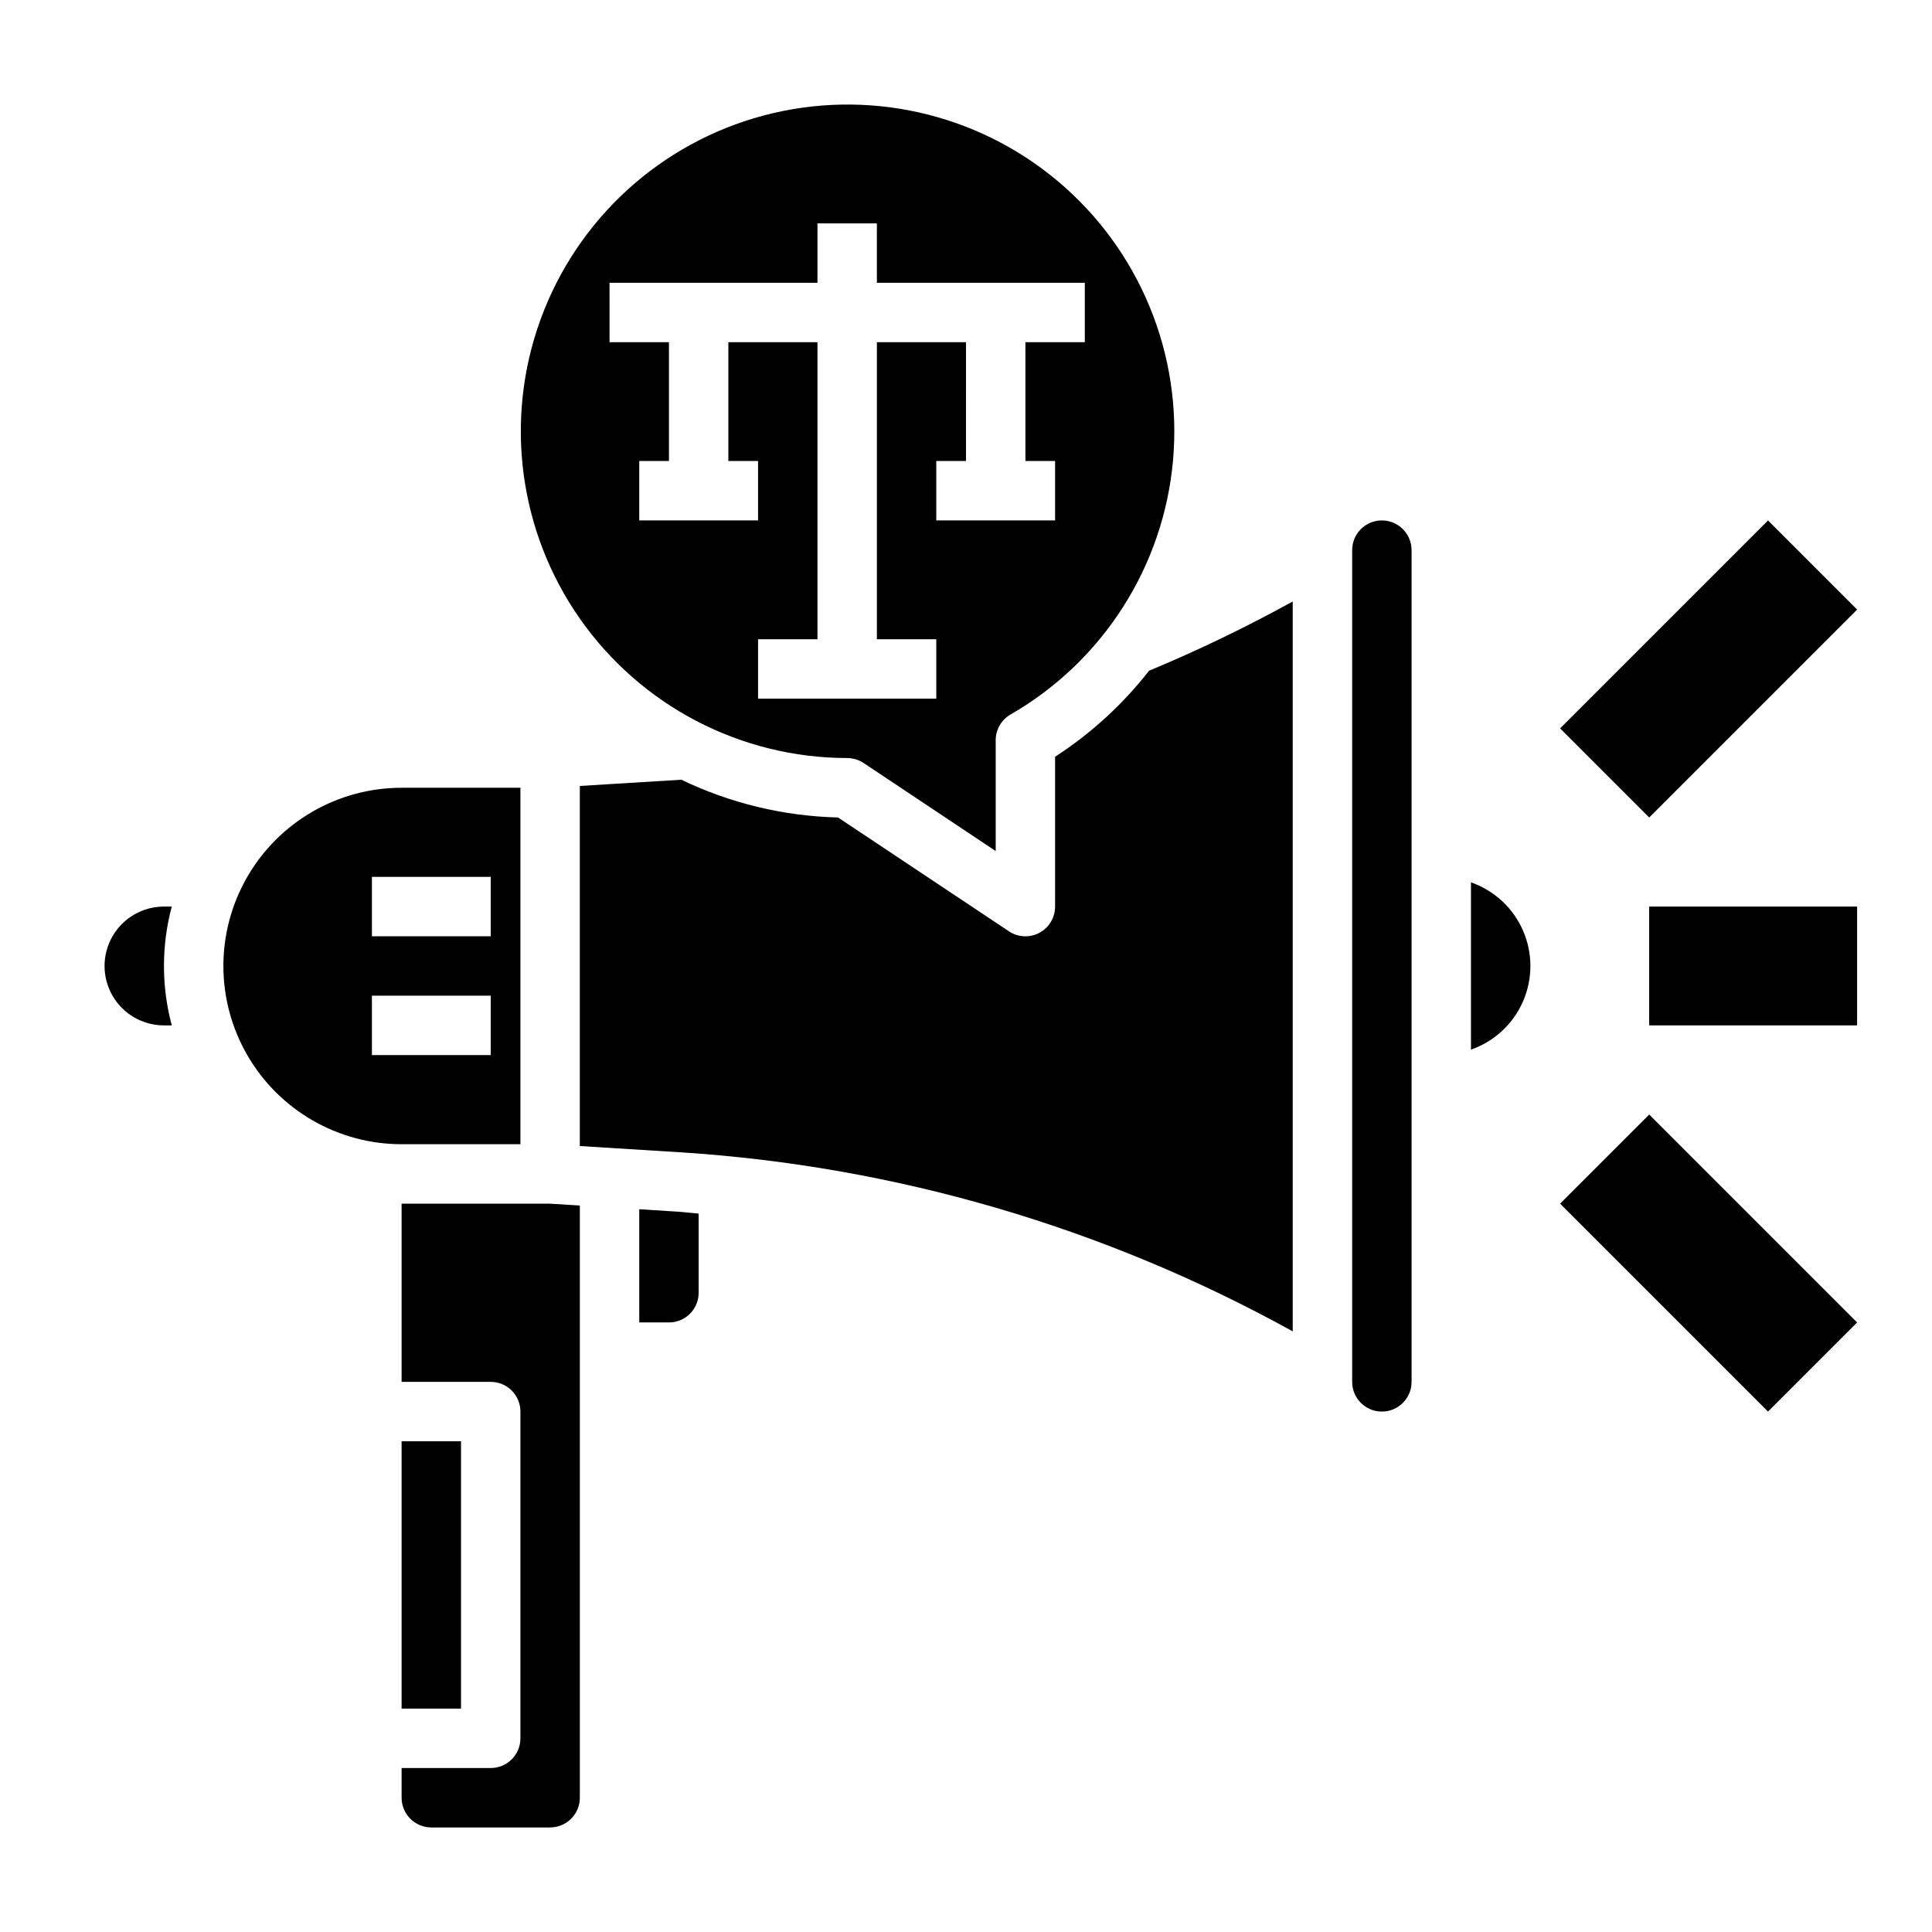
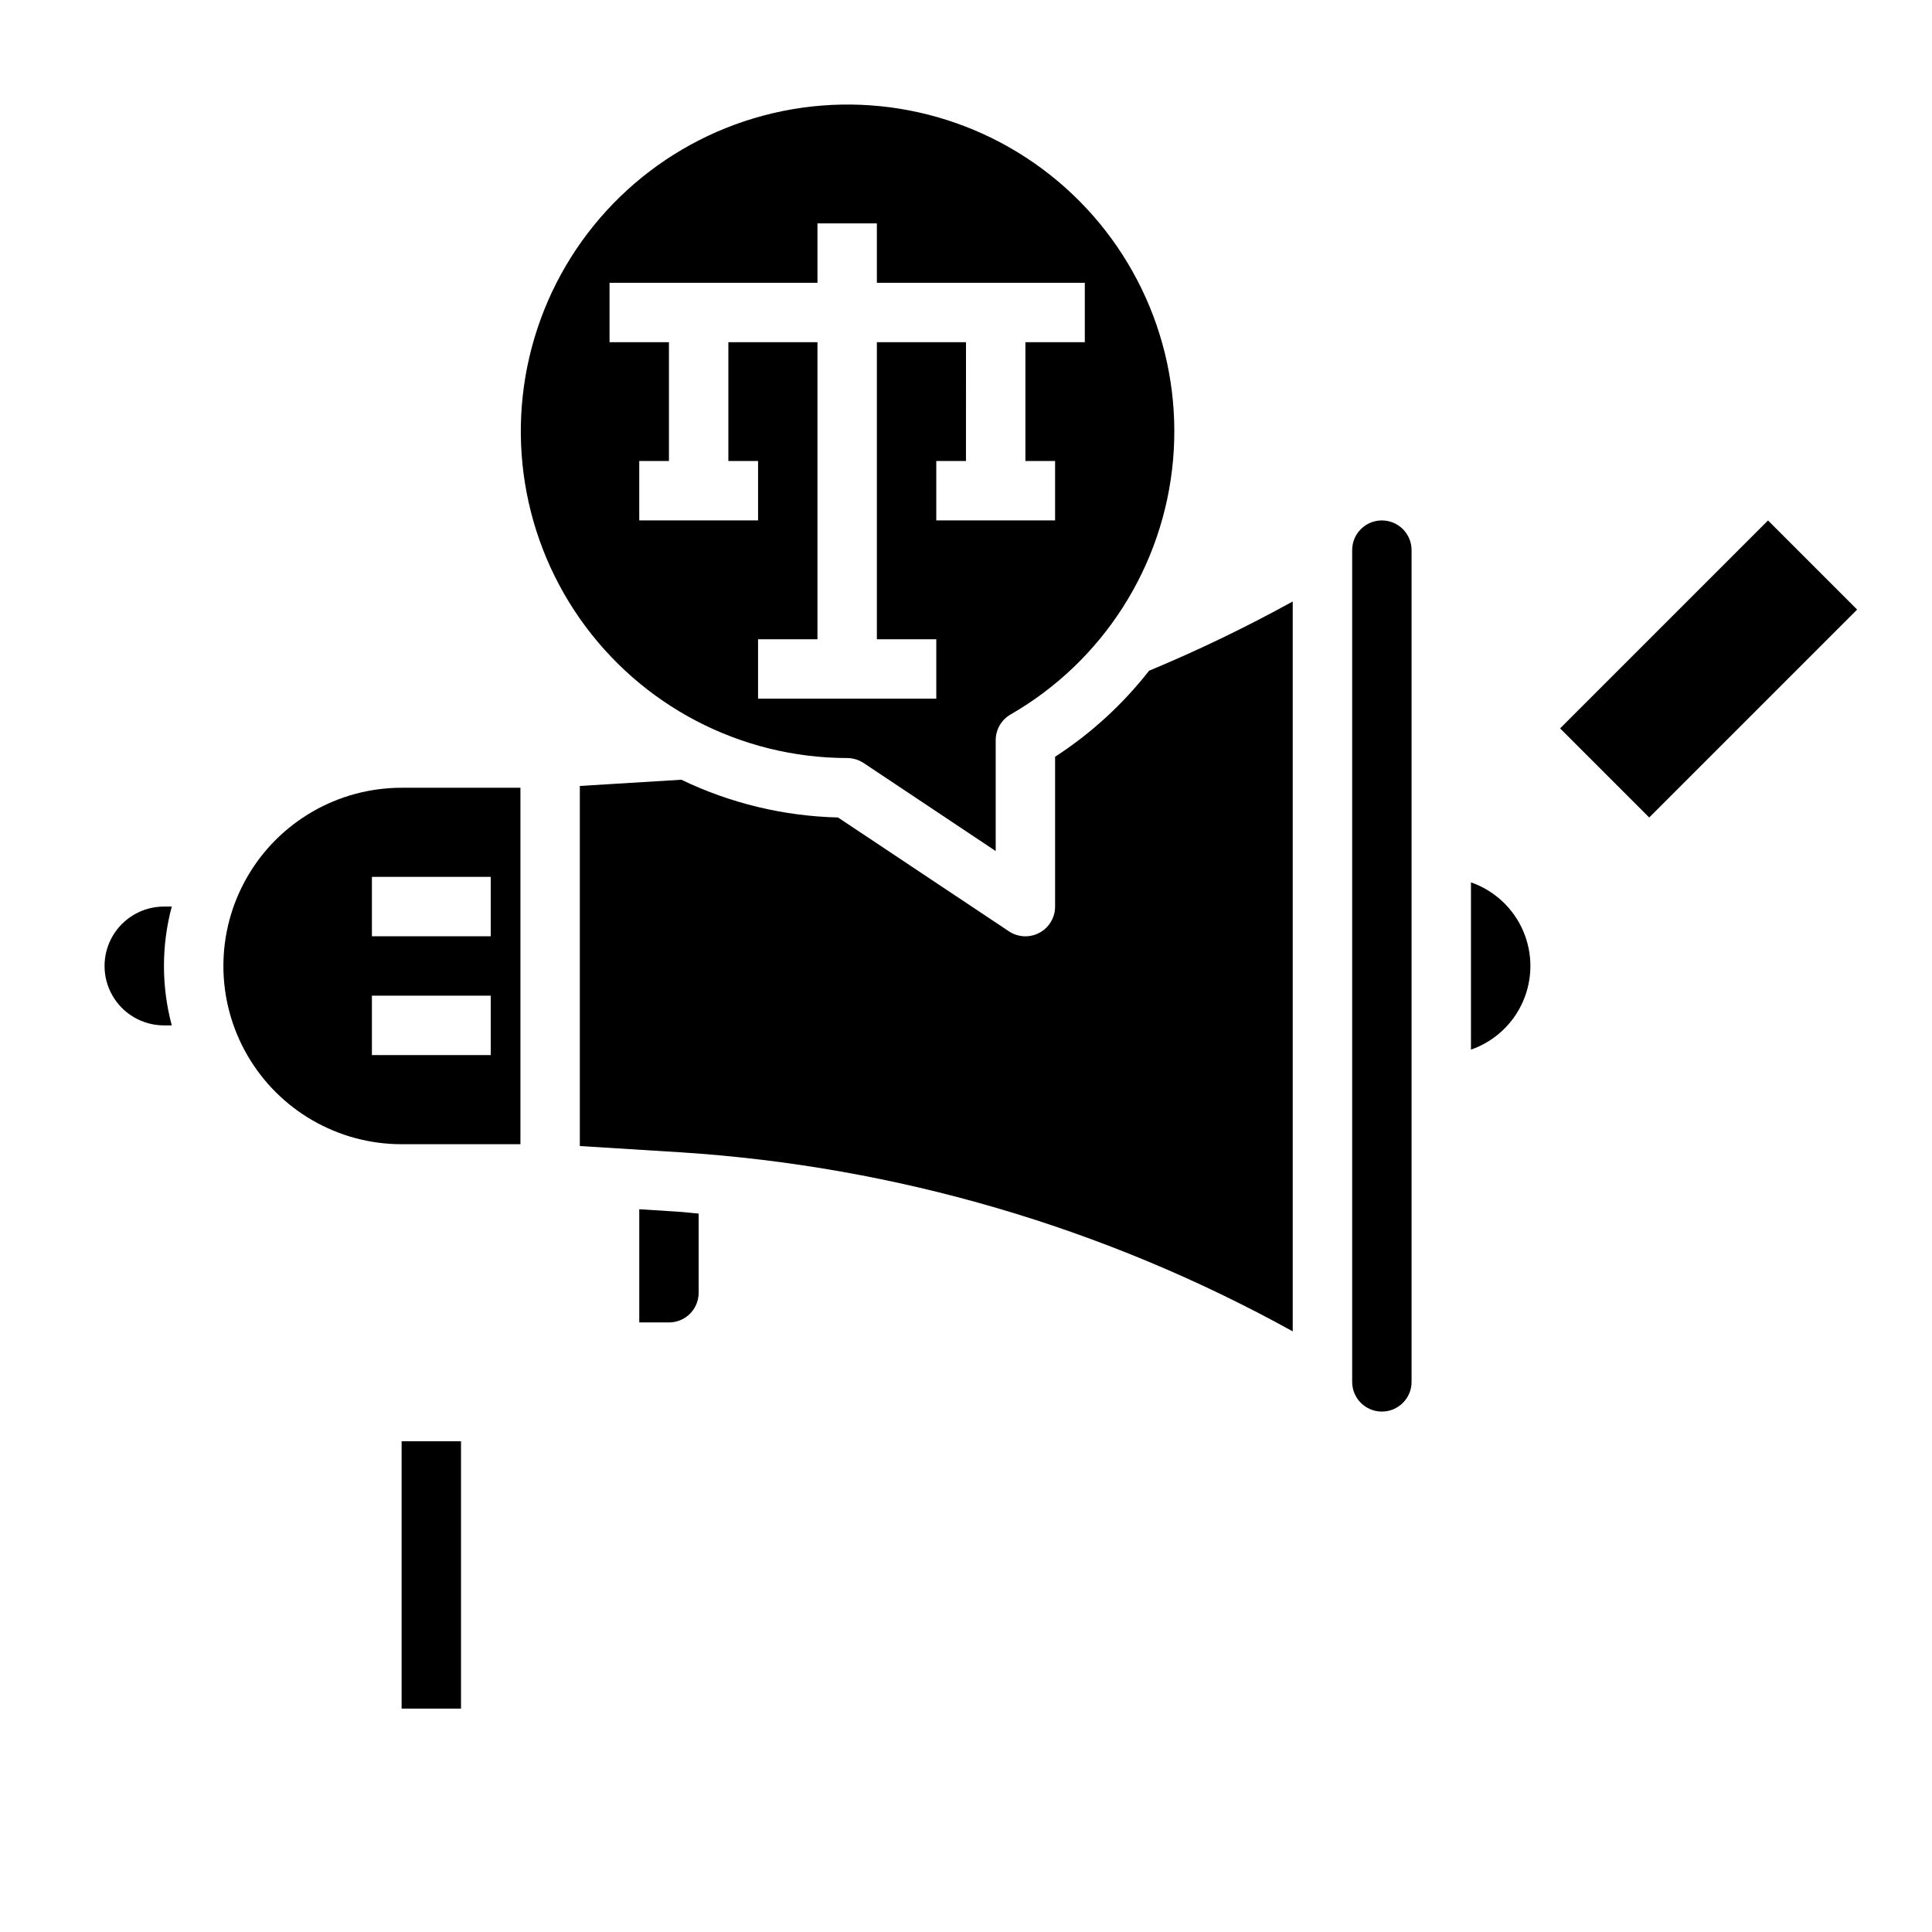
<svg xmlns="http://www.w3.org/2000/svg" fill="#000000" width="800px" height="800px" version="1.1" viewBox="144 144 512 512">
  <g>
-     <path d="m581.05 384.25h55.105v31.488h-55.105z" />
    <path d="m557.44 337.03 55.102-55.102 23.617 23.617-55.102 55.102z" />
-     <path d="m557.44 462.98 23.617-23.617 55.102 55.102-23.617 23.617z" />
    <path d="m281.92 447.23v-94.465h-31.488c-16.875 0-32.465 9.004-40.902 23.617-8.438 14.613-8.438 32.617 0 47.23s24.027 23.617 40.902 23.617zm-39.359-70.848h31.488v15.742h-31.488zm0 31.488h31.488v15.742h-31.488z" />
    <path d="m250.43 525.95h15.742v70.848h-15.742z" />
    <path d="m187.45 384.25c-5.625 0-10.82 3-13.633 7.871s-2.812 10.875 0 15.746 8.008 7.871 13.633 7.871h2.07c-2.758-10.312-2.758-21.172 0-31.488z" />
    <path d="m368.51 344.89c1.555 0.004 3.074 0.461 4.367 1.324l34.992 23.324v-29.371c0-2.812 1.5-5.41 3.934-6.816 24.488-14.094 40.562-39.246 43.062-67.387 2.5-28.145-8.883-55.734-30.504-73.926-21.617-18.188-50.75-24.688-78.051-17.41-27.297 7.273-49.332 27.414-59.027 53.949-9.699 26.535-5.84 56.137 10.336 79.301 16.176 23.16 42.637 36.977 70.891 37.012zm-62.977-125.95h55.105l-0.004-15.742h15.742l0.004 15.742h55.105v15.742l-15.746 0.004v31.488h7.871v15.742h-31.488v-15.742h7.871l0.004-31.488h-23.617v78.719h15.742v15.742h-47.23v-15.742h15.742v-78.719h-23.613v31.488h7.871v15.742h-31.488v-15.742h7.871v-31.488h-15.742z" />
-     <path d="m313.41 464.46v30h7.871c2.09 0 4.09-0.828 5.566-2.305s2.305-3.477 2.305-5.566v-20.969c-1.844-0.148-3.668-0.402-5.512-0.512z" />
+     <path d="m313.41 464.46v30h7.871c2.09 0 4.09-0.828 5.566-2.305s2.305-3.477 2.305-5.566v-20.969c-1.844-0.148-3.668-0.402-5.512-0.512" />
    <path d="m510.21 281.92c-4.348 0-7.871 3.523-7.871 7.871v220.42c0 4.348 3.523 7.871 7.871 7.871 4.348 0 7.871-3.523 7.871-7.871v-220.42c0-2.086-0.828-4.09-2.305-5.566-1.477-1.477-3.481-2.305-5.566-2.305z" />
    <path d="m533.82 377.83v44.336c6.172-2.152 11.172-6.781 13.789-12.773 2.617-5.992 2.617-12.801 0-18.793-2.617-5.992-7.617-10.621-13.789-12.77z" />
-     <path d="m250.43 462.98v47.23h23.617c2.086 0 4.09 0.828 5.566 2.305 1.477 1.477 2.305 3.481 2.305 5.566v86.594c0 2.086-0.828 4.09-2.305 5.566-1.477 1.477-3.481 2.305-5.566 2.305h-23.617v7.871c0 2.09 0.828 4.09 2.305 5.566 1.477 1.477 3.481 2.309 5.566 2.309h31.488c2.09 0 4.09-0.832 5.566-2.309 1.477-1.477 2.309-3.477 2.309-5.566v-156.94l-8.109-0.5z" />
    <path d="m423.61 344.55v39.707c0 2.906-1.598 5.574-4.156 6.941-2.562 1.371-5.668 1.219-8.082-0.391l-45.289-30.168c-14.395-0.352-28.551-3.762-41.523-10.004l-26.898 1.652v95.426l26.945 1.676c56.828 3.68 112.14 19.879 161.98 47.438v-193.43c-12.344 6.812-25.059 12.941-38.074 18.355-6.977 8.93-15.395 16.633-24.902 22.797z" />
  </g>
</svg>